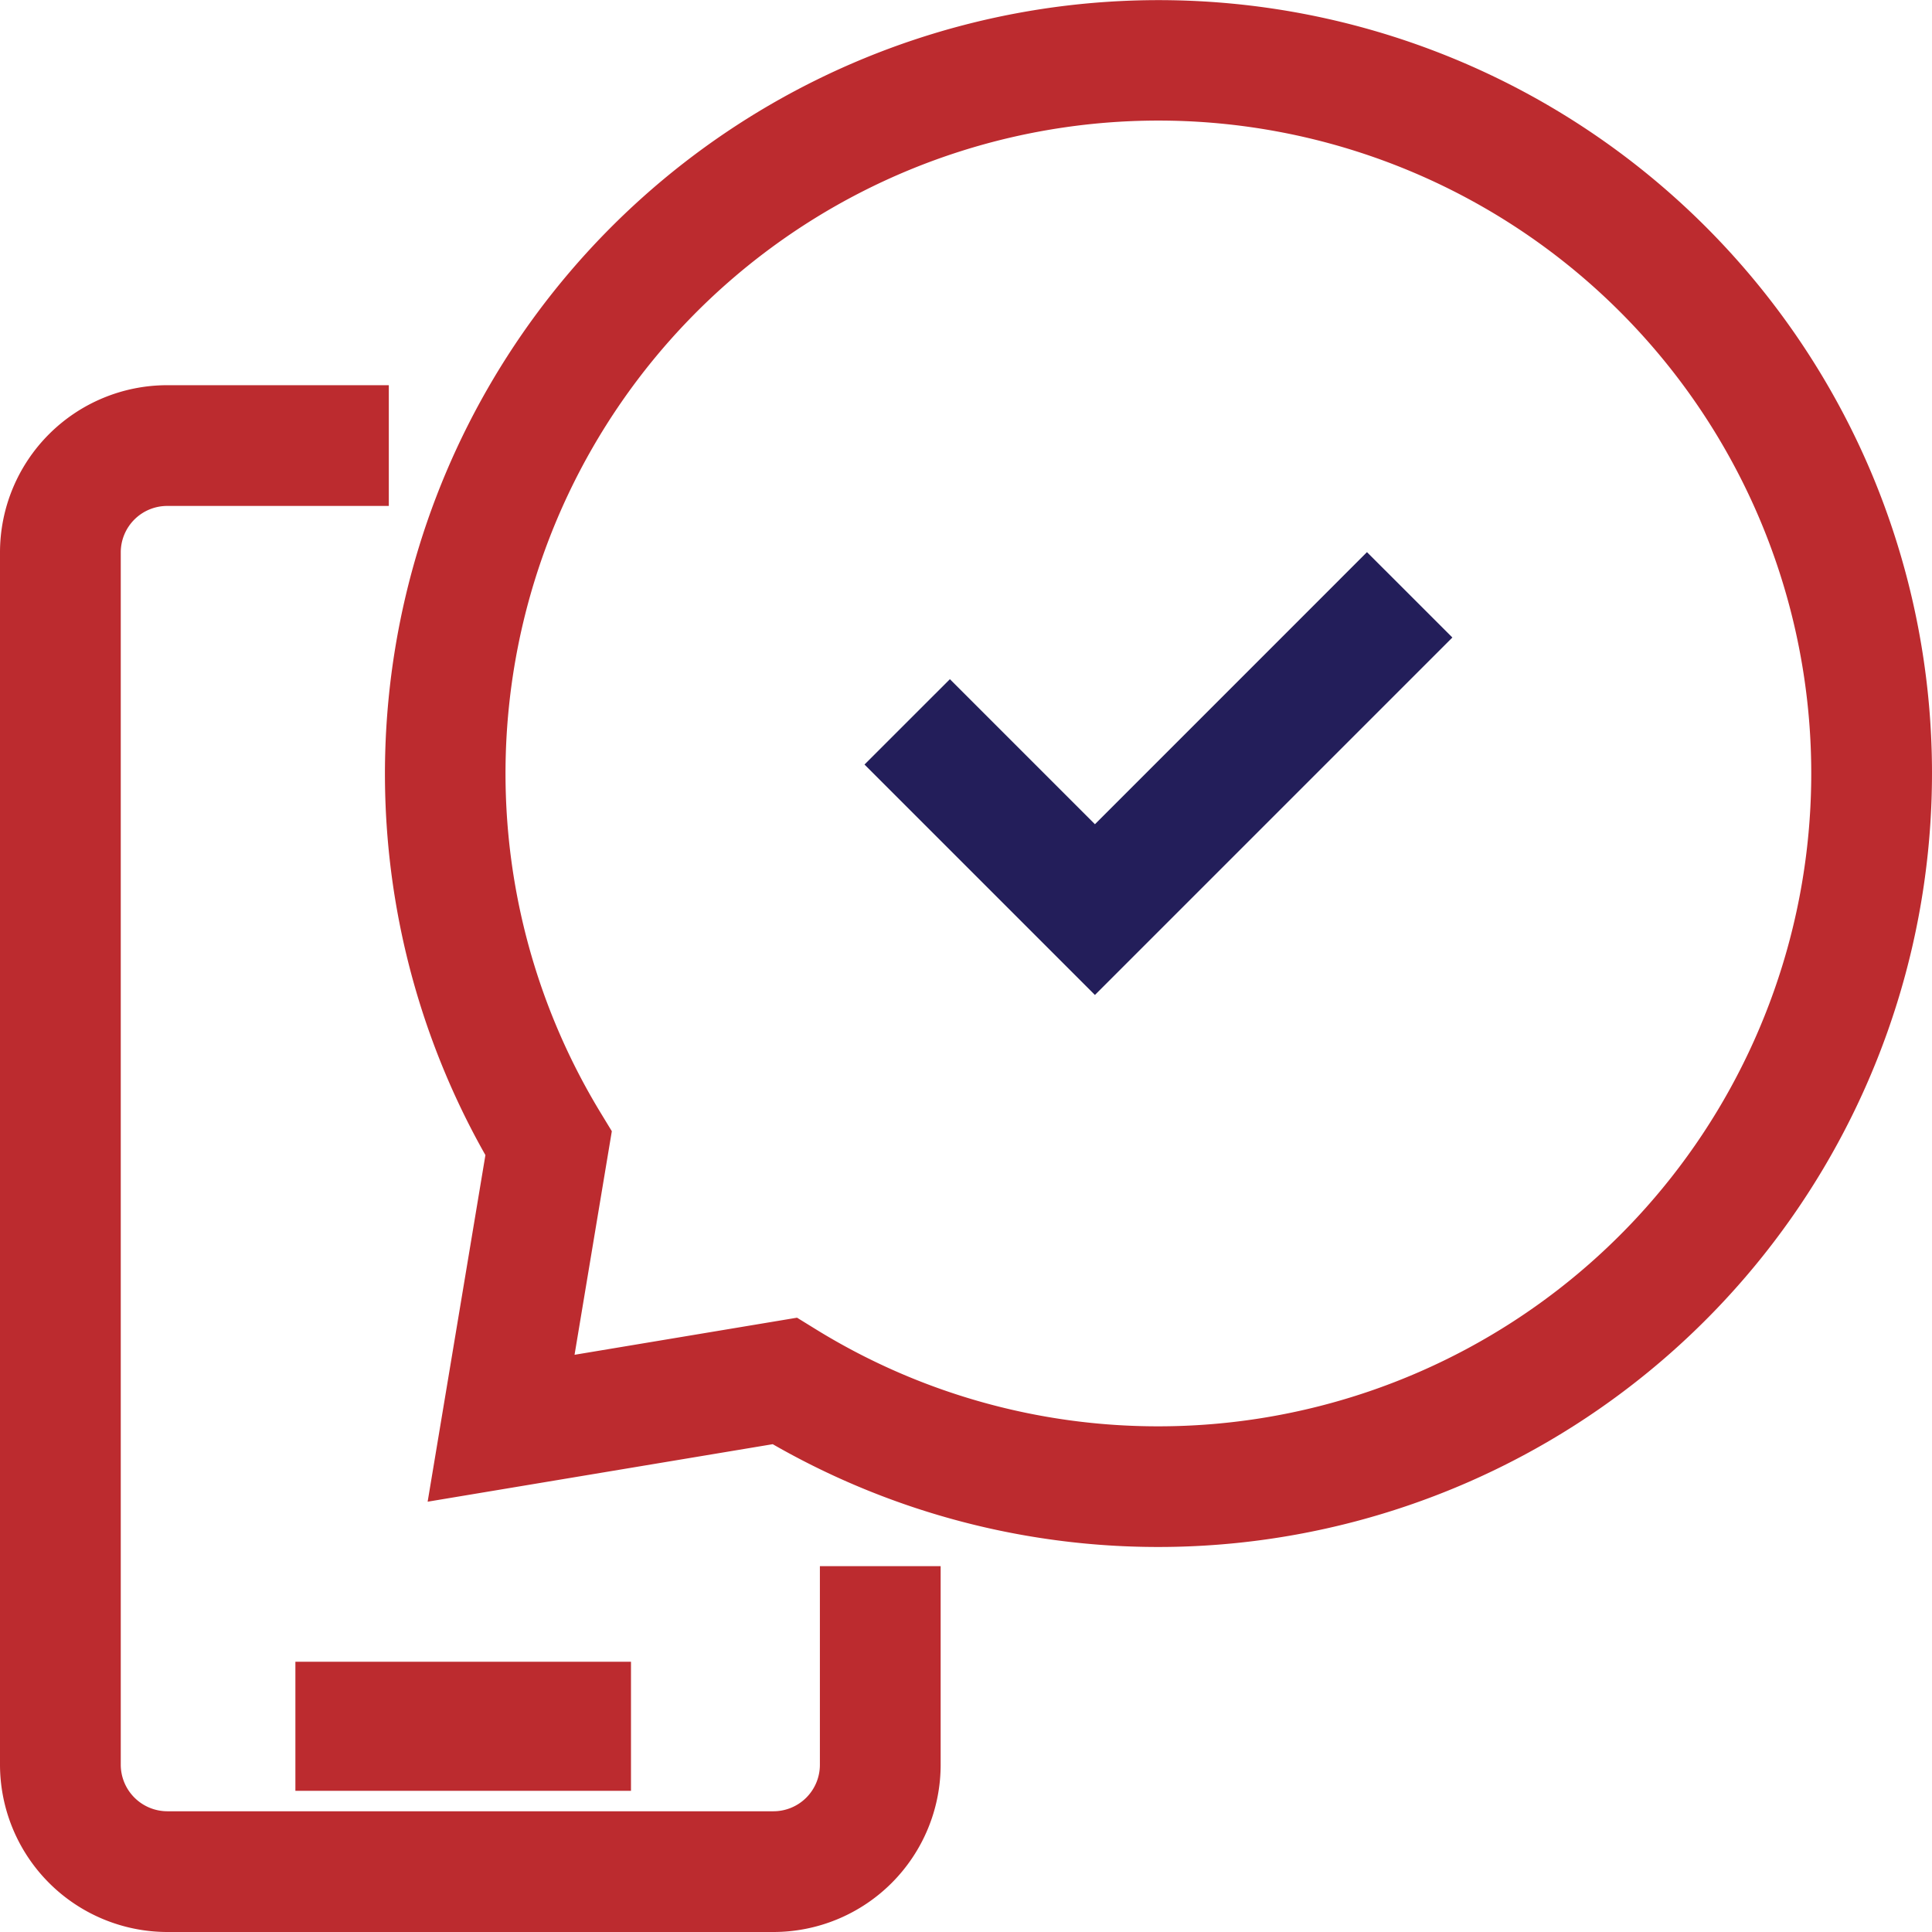
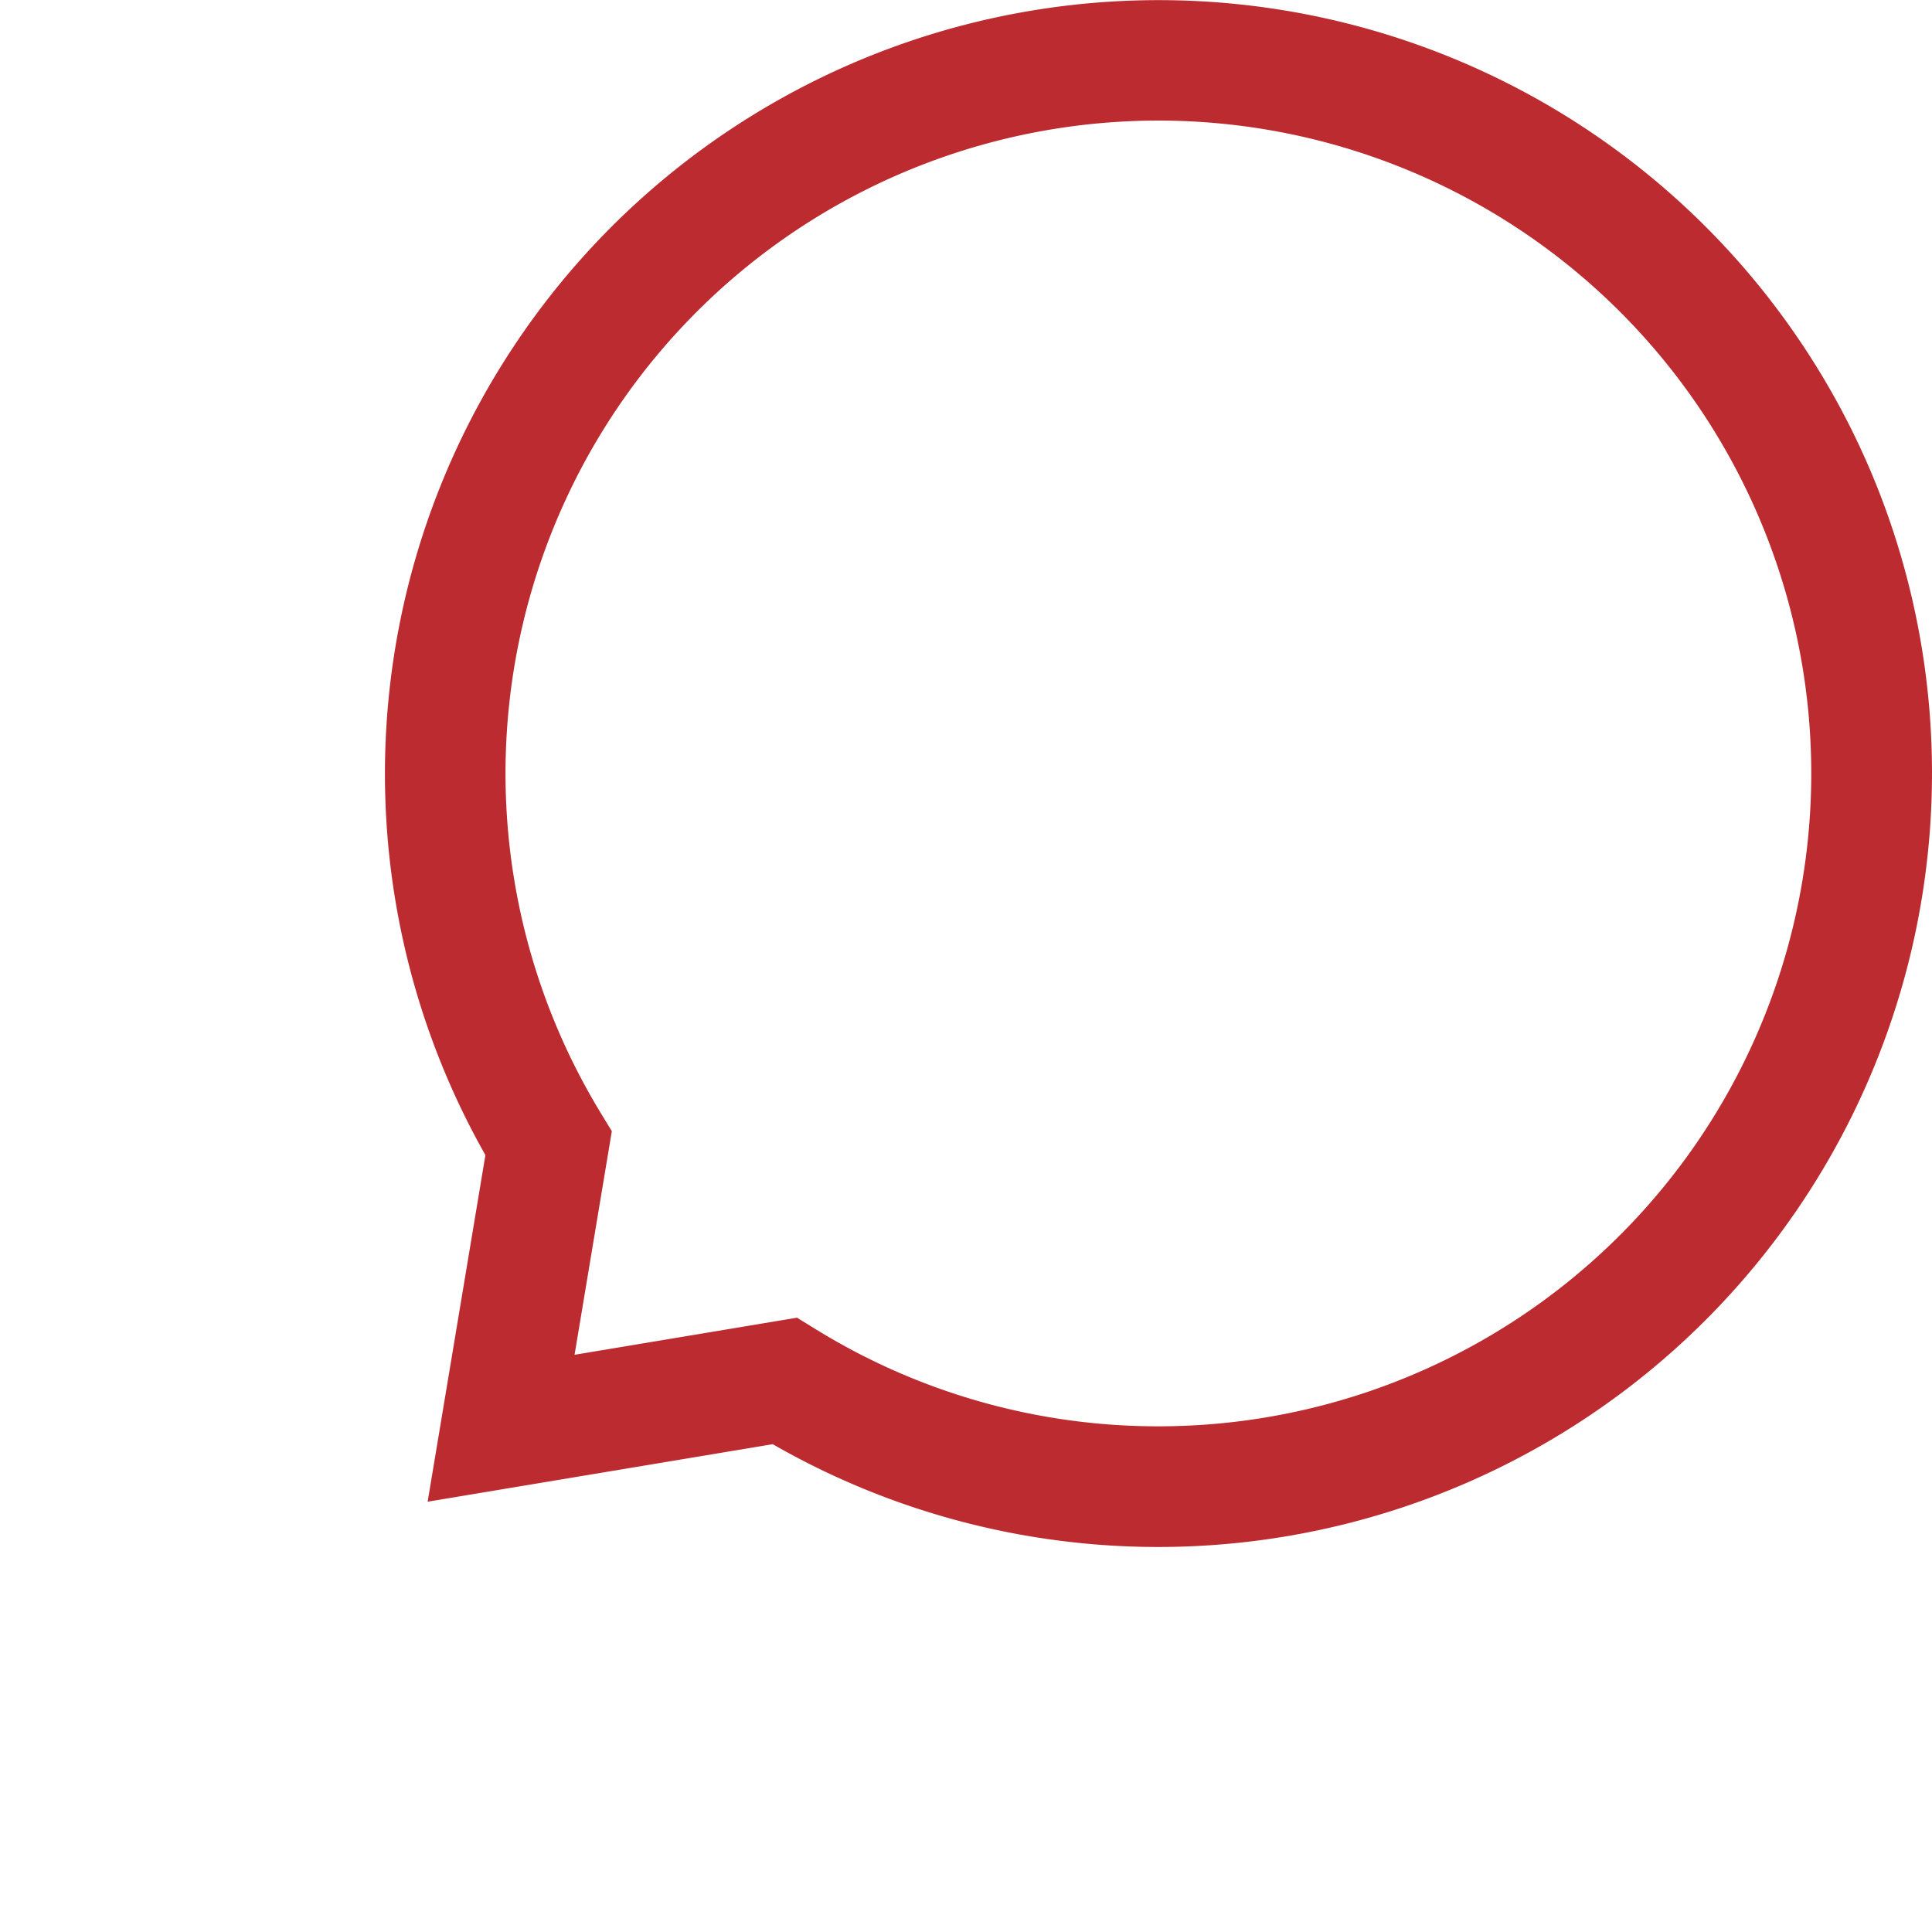
<svg xmlns="http://www.w3.org/2000/svg" id="Group_3" data-name="Group 3" width="74.842" height="74.842" viewBox="0 0 74.842 74.842">
-   <path id="Path_8" data-name="Path 8" d="M831.761,972.438a1.8,1.8,0,0,1-1.8,1.805H806.483a1.807,1.807,0,0,1-1.805-1.805V925.471a1.8,1.8,0,0,1,1.805-1.794h8.579V919h-8.579A6.48,6.48,0,0,0,800,925.471v46.966a6.49,6.49,0,0,0,6.483,6.483h23.483a6.481,6.481,0,0,0,6.473-6.483v-7.69h-4.678Z" transform="translate(-800 -904.078)" fill="#bc2b2f" />
-   <rect id="Rectangle_1" data-name="Rectangle 1" width="13" height="5" transform="translate(11.443 64.373)" fill="#bc2b2f" />
  <path id="Path_9" data-name="Path 9" d="M1176.326,618.3a29.971,29.971,0,1,0-53.682,26.446l-2.238,13.427,13.368-2.228a29.978,29.978,0,0,0,42.552-37.645Zm-27.61,36.953a25.228,25.228,0,0,1-13.253-3.747l-.747-.461-8.619,1.437,1.444-8.661-.451-.742a25.291,25.291,0,1,1,21.627,12.174Z" transform="translate(-1103.84 -600)" fill="#bc2b2f" />
-   <path id="Path_10" data-name="Path 10" d="M1524.876,1067.8l-5.619-5.619-3.308,3.307,8.926,8.926,13.847-13.847-3.308-3.307Z" transform="translate(-1482.46 -1035.871)" fill="#231e5a" />
</svg>